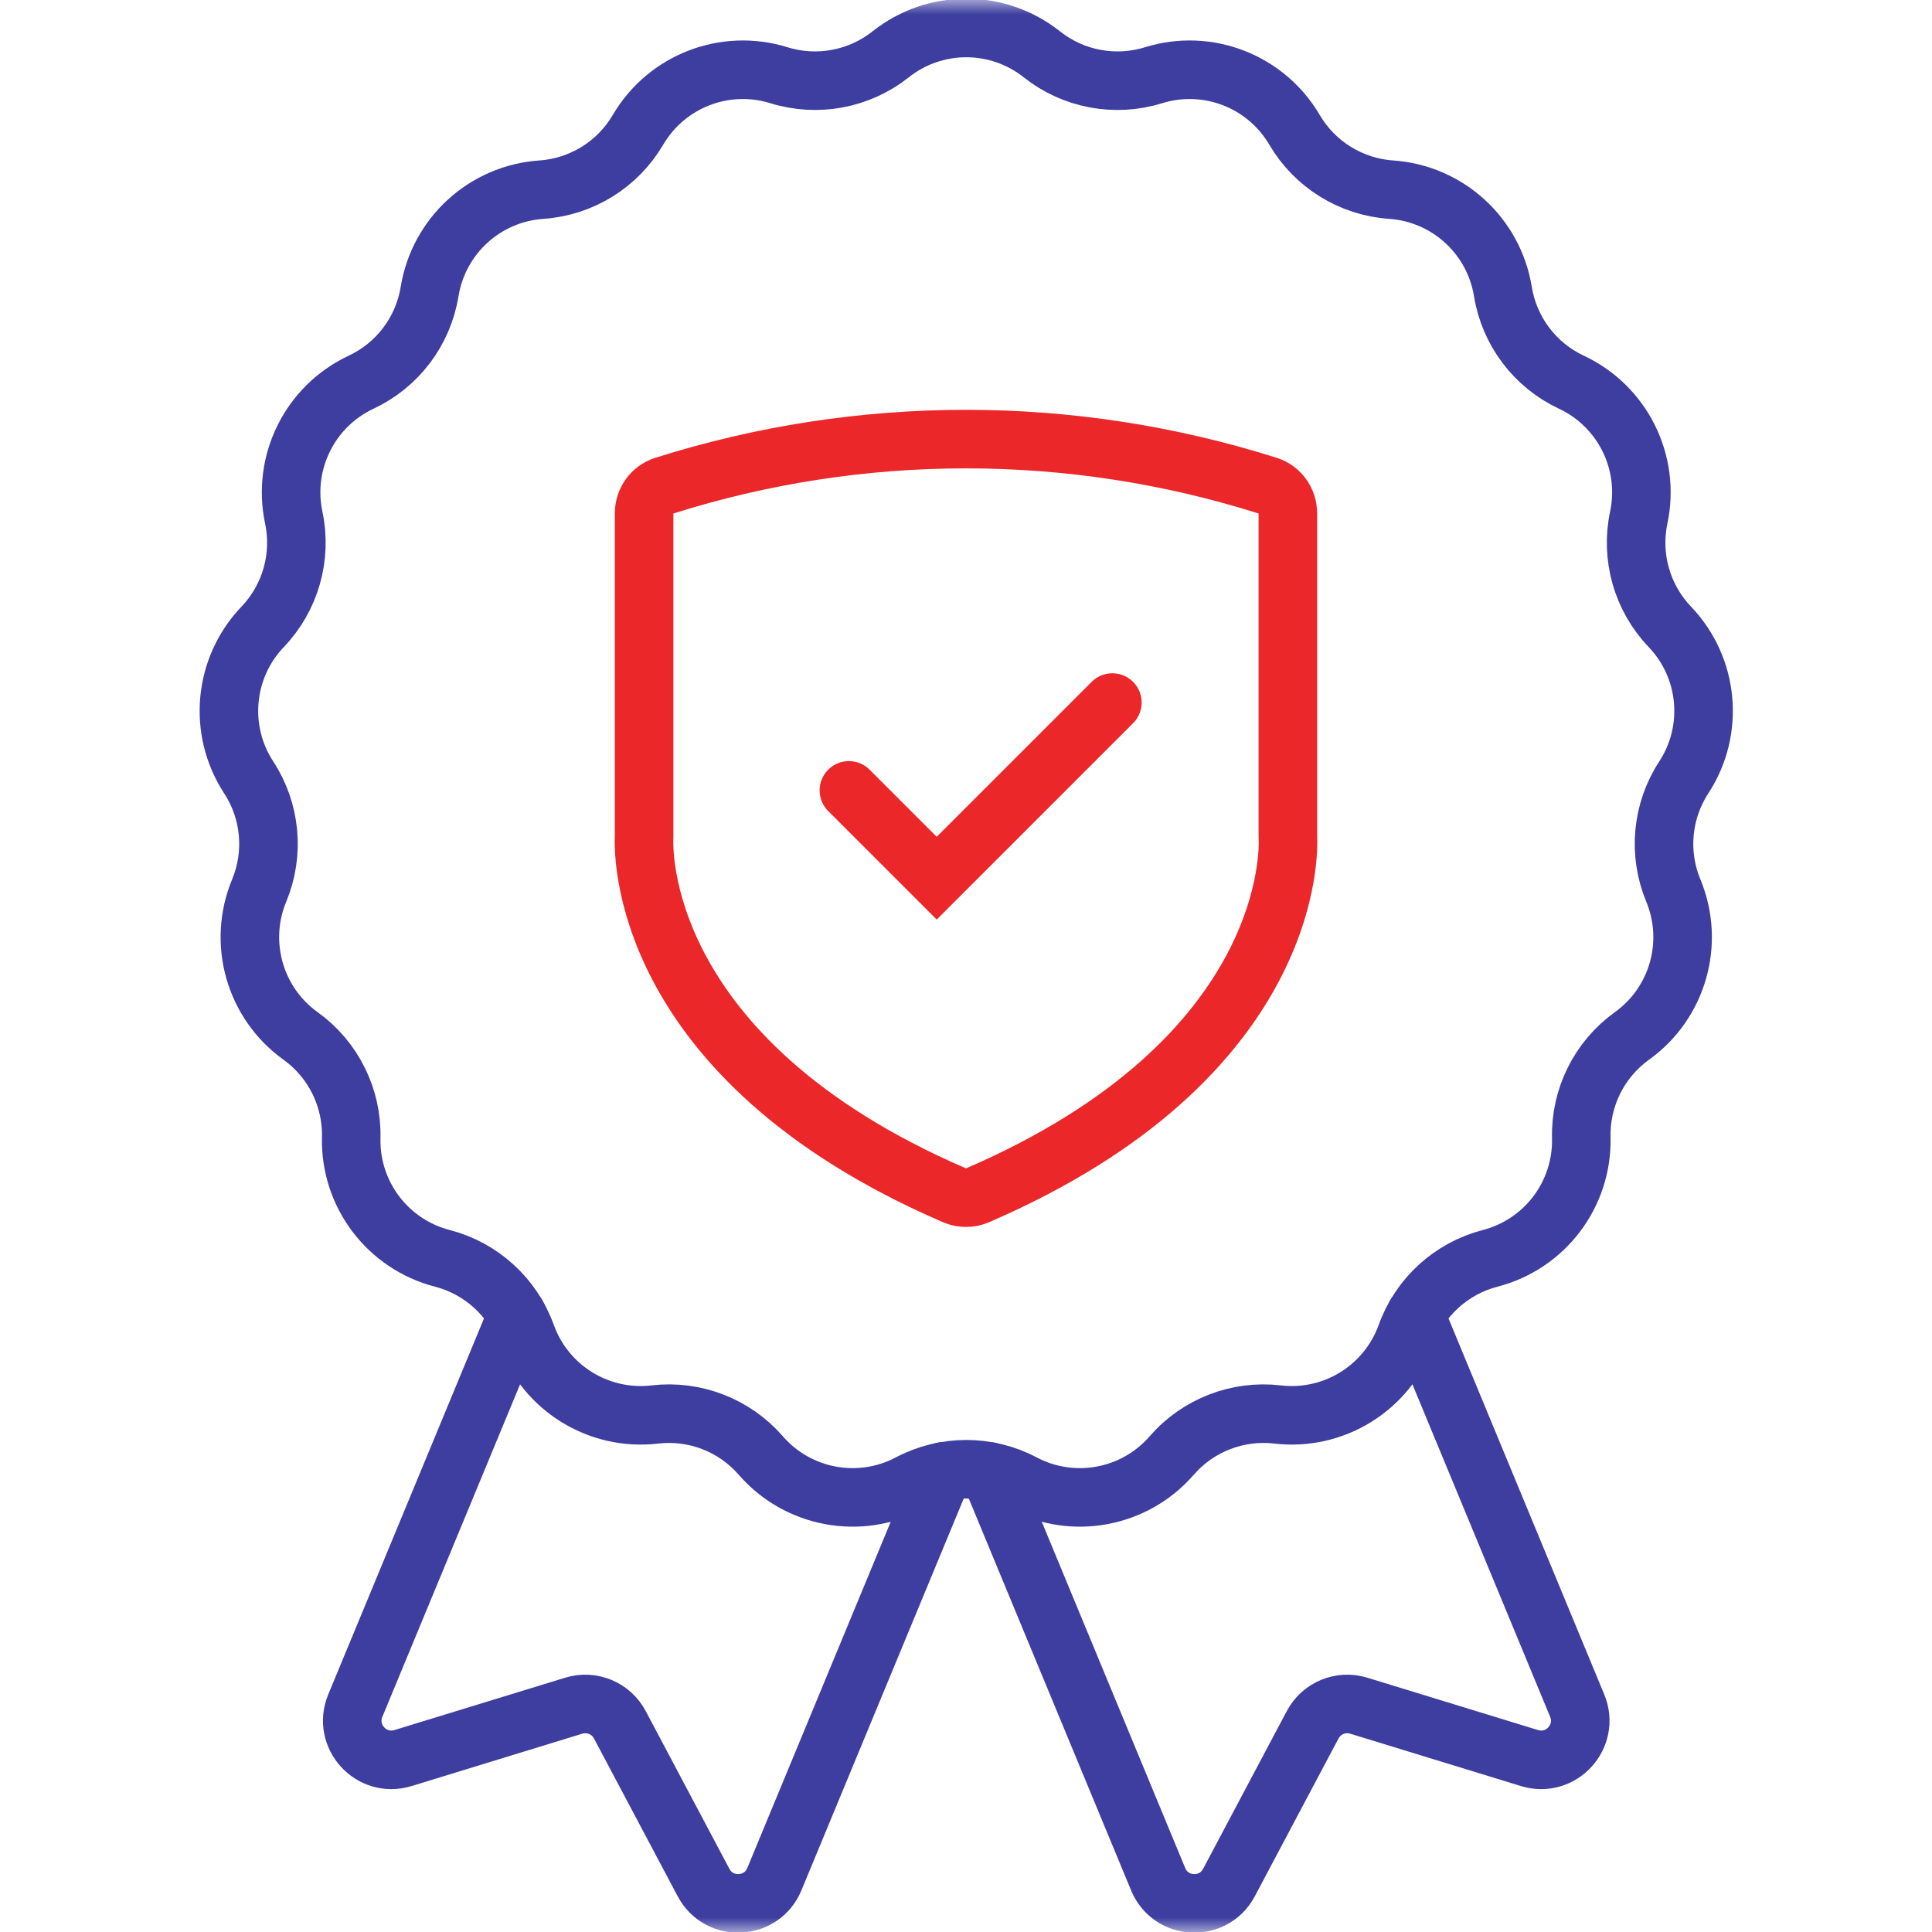
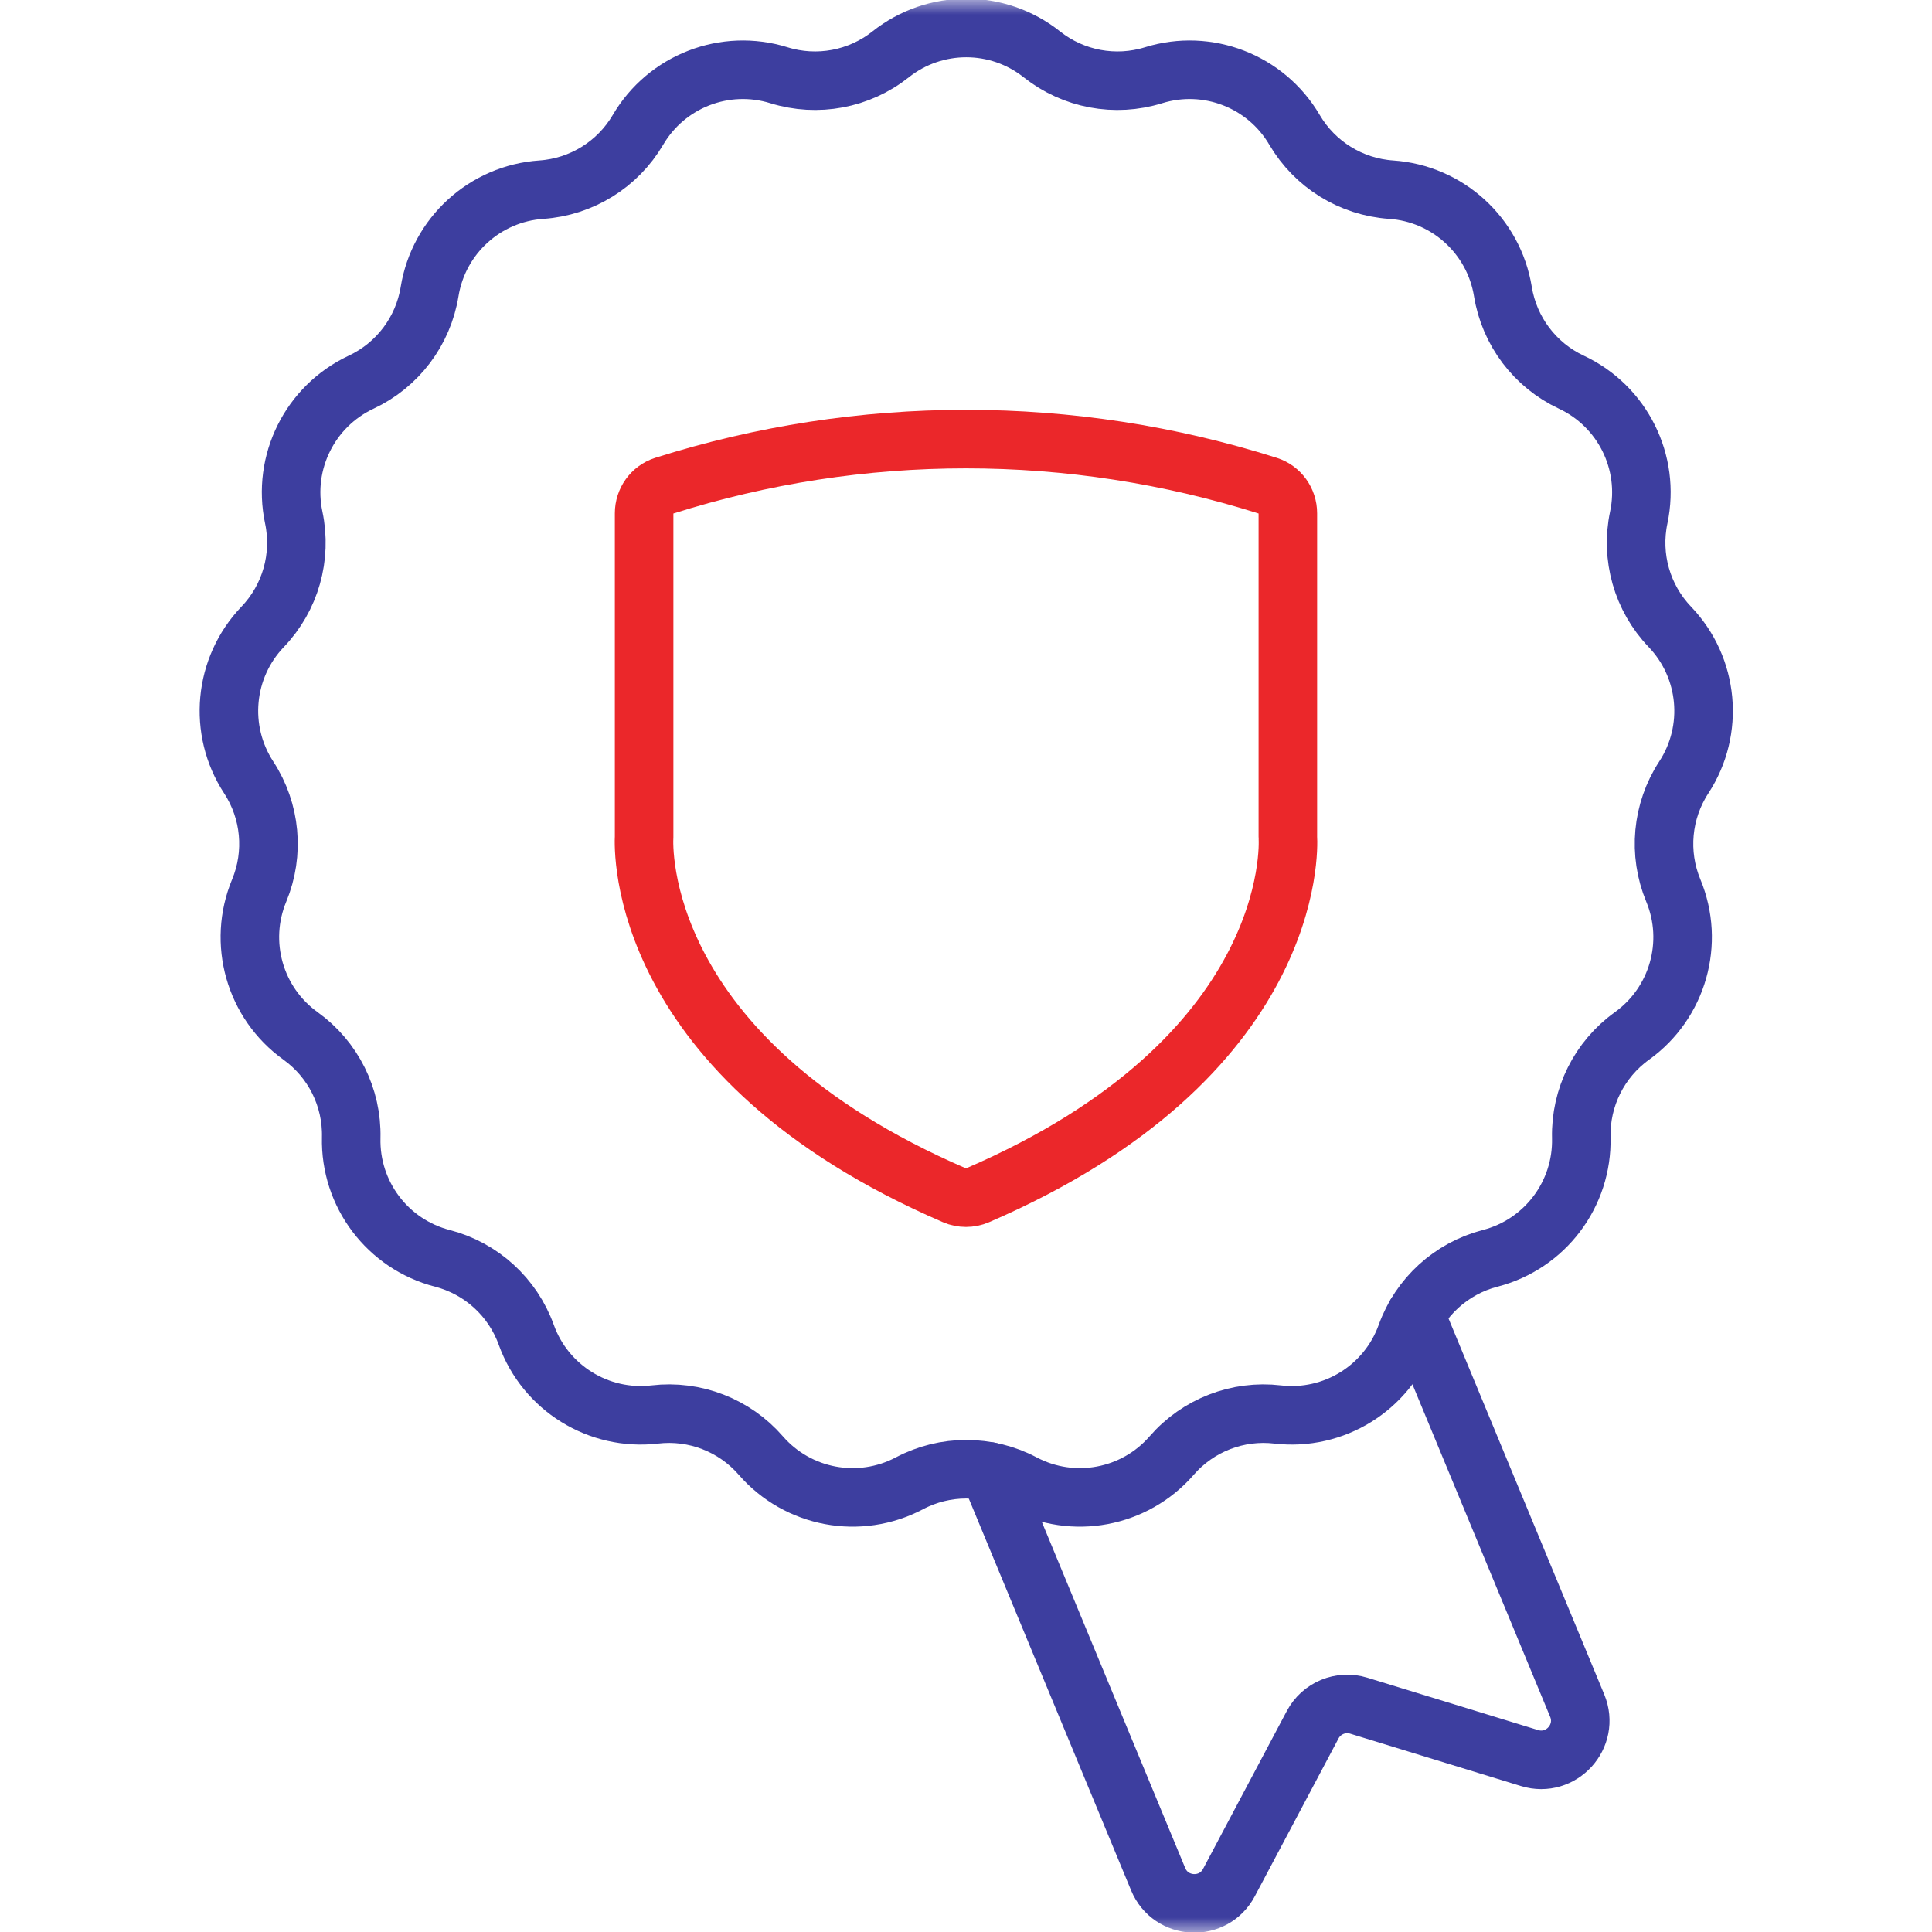
<svg xmlns="http://www.w3.org/2000/svg" width="66" height="66" viewBox="0 0 66 66" fill="none">
  <mask id="mask0_2538_9323" style="mask-type:luminance" maskUnits="userSpaceOnUse" x="0" y="0" width="66" height="66">
    <path d="M0 7.62939e-06H66V66H0V7.62939e-06Z" fill="white" />
  </mask>
  <g mask="url(#mask0_2538_9323)">
    <path d="M35.591 1.856C36.667 2.71 38.095 2.977 39.407 2.57C41.251 1.997 43.246 2.77 44.223 4.436C44.918 5.62 46.153 6.385 47.523 6.479C49.45 6.611 51.031 8.053 51.341 9.959C51.561 11.314 52.436 12.474 53.68 13.056C55.428 13.875 56.382 15.791 55.982 17.68C55.698 19.024 56.095 20.421 57.044 21.413C58.379 22.809 58.577 24.94 57.521 26.557C56.77 27.707 56.636 29.153 57.163 30.422C57.903 32.205 57.318 34.264 55.749 35.39C54.634 36.191 53.986 37.492 54.019 38.864C54.065 40.795 52.776 42.503 50.906 42.987C49.577 43.331 48.503 44.309 48.038 45.602C47.383 47.418 45.564 48.545 43.646 48.321H43.646C42.282 48.161 40.928 48.686 40.027 49.723C38.76 51.181 36.657 51.574 34.949 50.672C33.735 50.031 32.282 50.031 31.068 50.672C29.36 51.574 27.257 51.181 25.99 49.723C25.09 48.687 23.735 48.161 22.371 48.321C20.453 48.545 18.633 47.418 17.979 45.602C17.514 44.309 16.44 43.331 15.111 42.987C13.241 42.503 11.952 40.795 11.998 38.864C12.031 37.492 11.383 36.191 10.268 35.39C8.699 34.264 8.114 32.205 8.854 30.422C9.381 29.153 9.247 27.707 8.496 26.557C7.44 24.94 7.638 22.809 8.973 21.413C9.922 20.421 10.319 19.024 10.035 17.68C9.635 15.791 10.589 13.875 12.337 13.056C13.581 12.474 14.456 11.314 14.676 9.959C14.986 8.053 16.567 6.611 18.494 6.479C19.864 6.385 21.099 5.62 21.794 4.436C22.771 2.77 24.766 1.997 26.61 2.57C27.922 2.977 29.35 2.71 30.426 1.856C31.939 0.656 34.079 0.656 35.591 1.856Z" stroke="#3D3E9F" stroke-width="2" stroke-miterlimit="10" stroke-linecap="round" stroke-linejoin="round" />
    <path d="M22.004 17.534V28.579C21.985 28.924 21.688 36.122 32.611 40.835C32.855 40.941 33.144 40.941 33.389 40.835C44.311 36.122 44.014 28.924 43.996 28.615C43.995 28.604 43.995 28.591 43.995 28.579V17.534C43.995 17.106 43.723 16.724 43.315 16.594C36.609 14.469 29.39 14.469 22.684 16.594C22.276 16.724 22.004 17.106 22.004 17.534Z" stroke="#EB272A" stroke-width="2" />
-     <path d="M29 27L32 30L38 24" stroke="#EB272A" stroke-width="2" stroke-linecap="round" />
    <path d="M33.794 50.267L39.564 64.196C39.997 65.242 41.453 65.311 41.983 64.311L44.842 58.921C45.143 58.354 45.803 58.08 46.417 58.269L52.25 60.058C53.332 60.391 54.313 59.312 53.879 58.266L48.353 44.925" stroke="#3D3E9F" stroke-width="2" stroke-miterlimit="10" stroke-linecap="round" stroke-linejoin="round" />
-     <path d="M17.664 44.925L12.138 58.266C11.704 59.312 12.685 60.391 13.767 60.058L19.6 58.269C20.213 58.08 20.875 58.354 21.175 58.921L24.034 64.311C24.564 65.311 26.02 65.242 26.453 64.196L32.223 50.267" stroke="#3D3E9F" stroke-width="2" stroke-miterlimit="10" stroke-linecap="round" stroke-linejoin="round" />
  </g>
</svg>